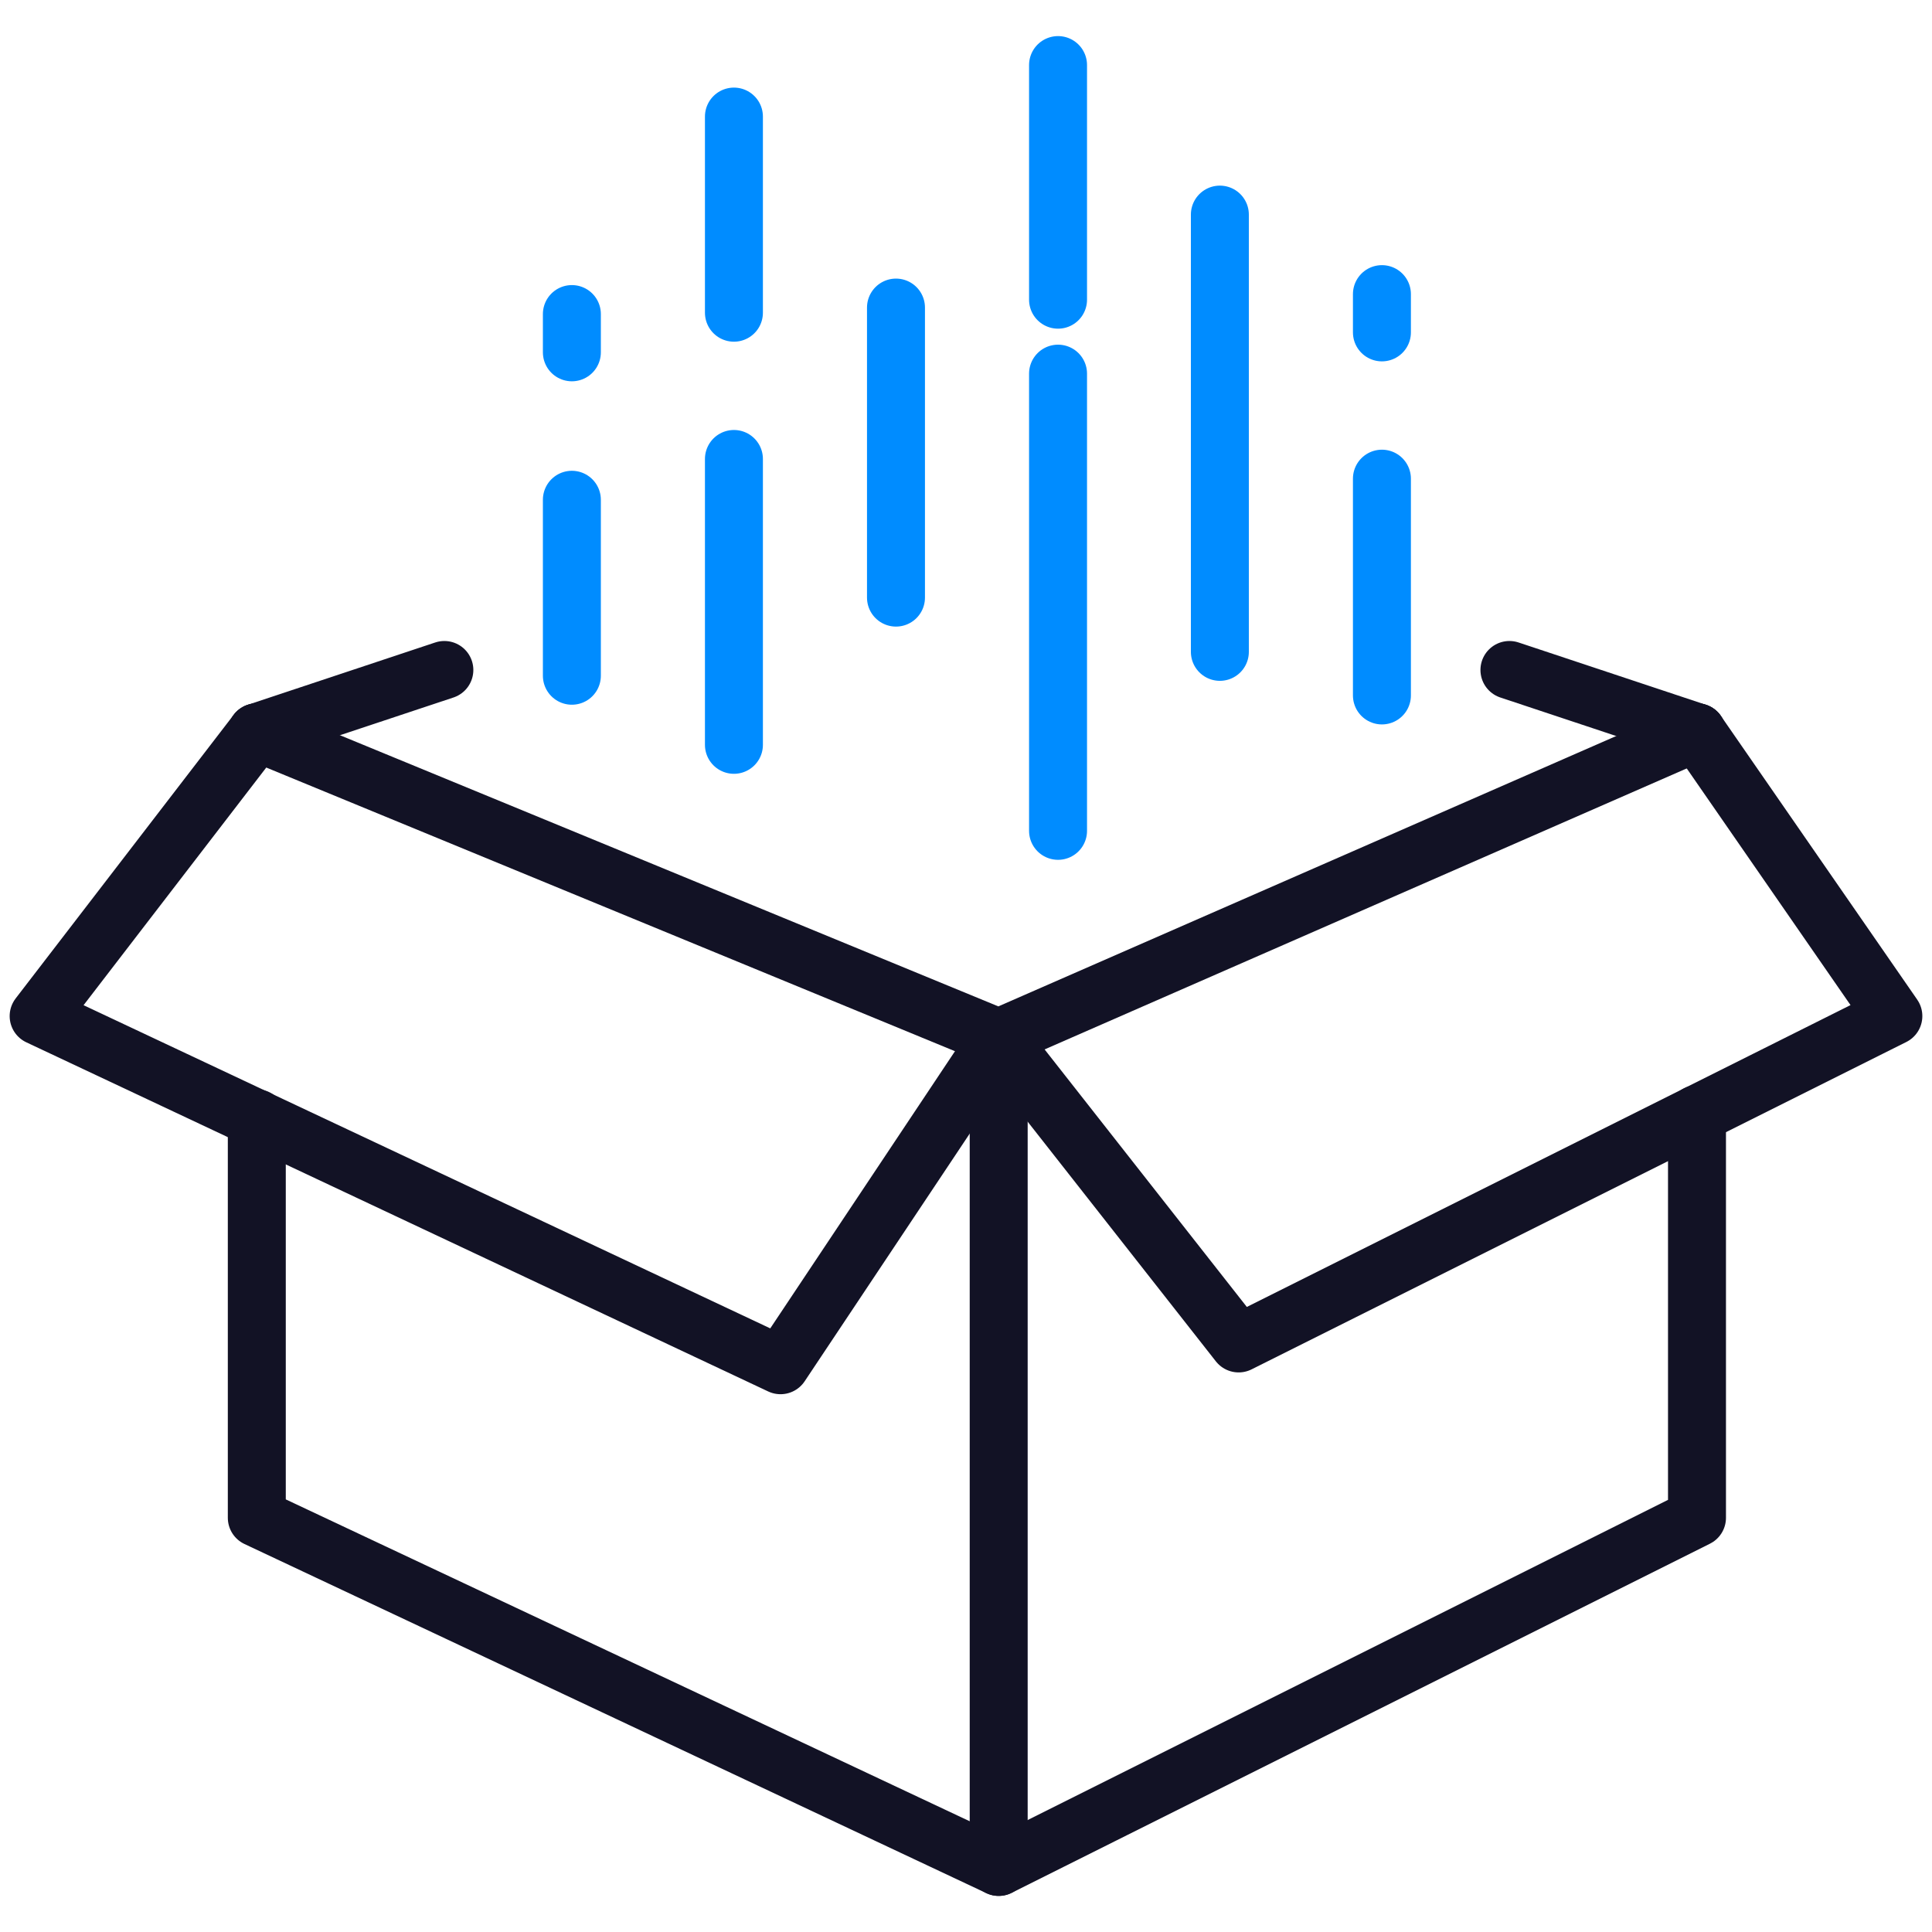
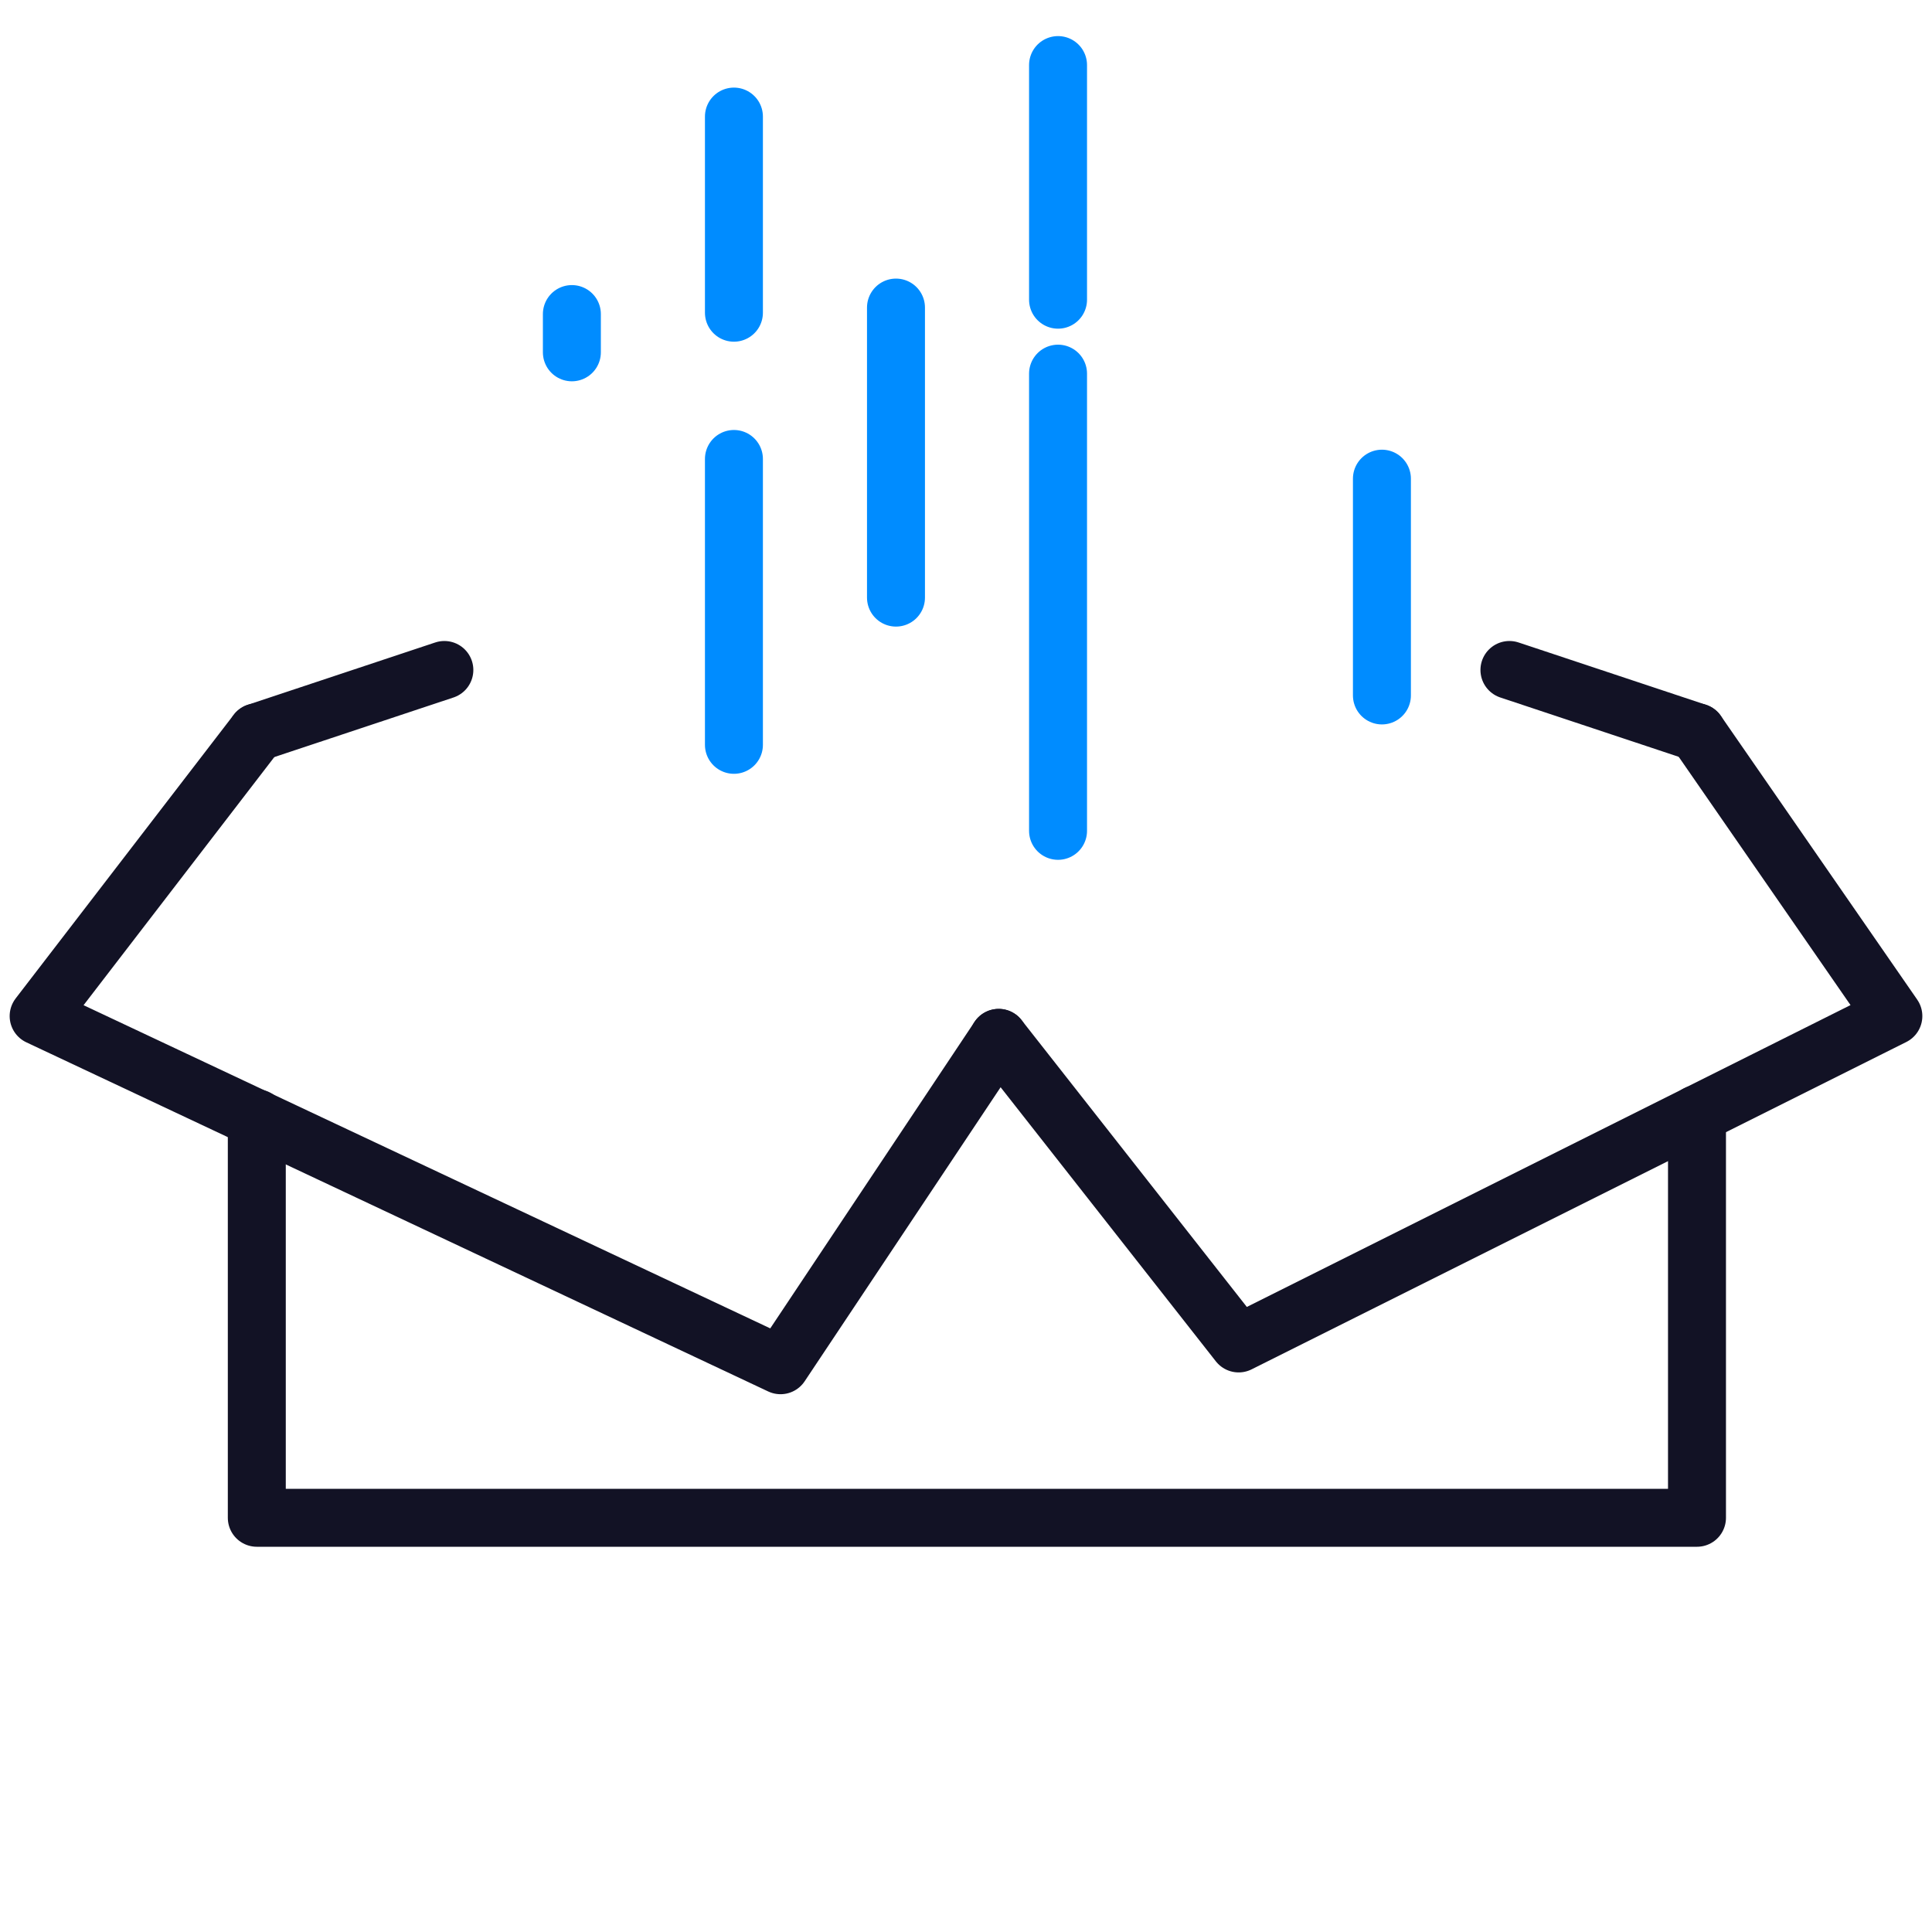
<svg xmlns="http://www.w3.org/2000/svg" width="50" height="50" viewBox="0 0 50 50" fill="none">
-   <path d="M43.918 28.834V39.28L25.846 48.316L6.646 39.28V28.942" stroke="#121225" stroke-width="1.5" stroke-linecap="round" stroke-linejoin="round" />
-   <path d="M6.646 18.952L25.846 26.86L43.918 18.952" stroke="#121225" stroke-width="1.5" stroke-linecap="round" stroke-linejoin="round" />
-   <path d="M25.846 26.86V48.316" stroke="#121225" stroke-width="1.5" stroke-linecap="round" stroke-linejoin="round" />
+   <path d="M43.918 28.834V39.28L6.646 39.28V28.942" stroke="#121225" stroke-width="1.5" stroke-linecap="round" stroke-linejoin="round" />
  <path d="M25.846 26.86L20.2 35.332L1 26.296L6.646 18.952" stroke="#121225" stroke-width="1.5" stroke-linecap="round" stroke-linejoin="round" />
  <path d="M39.064 17.339L43.918 18.953" stroke="#121225" stroke-width="1.5" stroke-linecap="round" stroke-linejoin="round" />
  <path d="M6.646 18.953L11.5 17.339" stroke="#121225" stroke-width="1.5" stroke-linecap="round" stroke-linejoin="round" />
  <path d="M43.918 18.952L49 26.296L32.056 34.768L25.846 26.86" stroke="#121225" stroke-width="1.5" stroke-linecap="round" stroke-linejoin="round" />
  <path d="M18.994 19.276V11.878" stroke="#008CFF" stroke-width="1.5" stroke-linecap="round" stroke-linejoin="round" />
-   <path d="M31.57 5.554V16.87" stroke="#008CFF" stroke-width="1.5" stroke-linecap="round" stroke-linejoin="round" />
  <path d="M27.382 9.67V21.502" stroke="#008CFF" stroke-width="1.5" stroke-linecap="round" stroke-linejoin="round" />
  <path d="M23.188 7.96V15.466" stroke="#008CFF" stroke-width="1.5" stroke-linecap="round" stroke-linejoin="round" />
  <path d="M27.382 1.684V7.756" stroke="#008CFF" stroke-width="1.5" stroke-linecap="round" stroke-linejoin="round" />
  <path d="M18.994 8.093V3.017" stroke="#008CFF" stroke-width="1.5" stroke-linecap="round" stroke-linejoin="round" />
  <path d="M35.764 17.998V12.388" stroke="#008CFF" stroke-width="1.5" stroke-linecap="round" stroke-linejoin="round" />
-   <path d="M35.764 8.602V7.612" stroke="#008CFF" stroke-width="1.5" stroke-linecap="round" stroke-linejoin="round" />
  <path d="M14.8 9.118V8.128" stroke="#008CFF" stroke-width="1.5" stroke-linecap="round" stroke-linejoin="round" />
-   <path d="M14.8 17.488V12.934" stroke="#008CFF" stroke-width="1.5" stroke-linecap="round" stroke-linejoin="round" />
</svg>